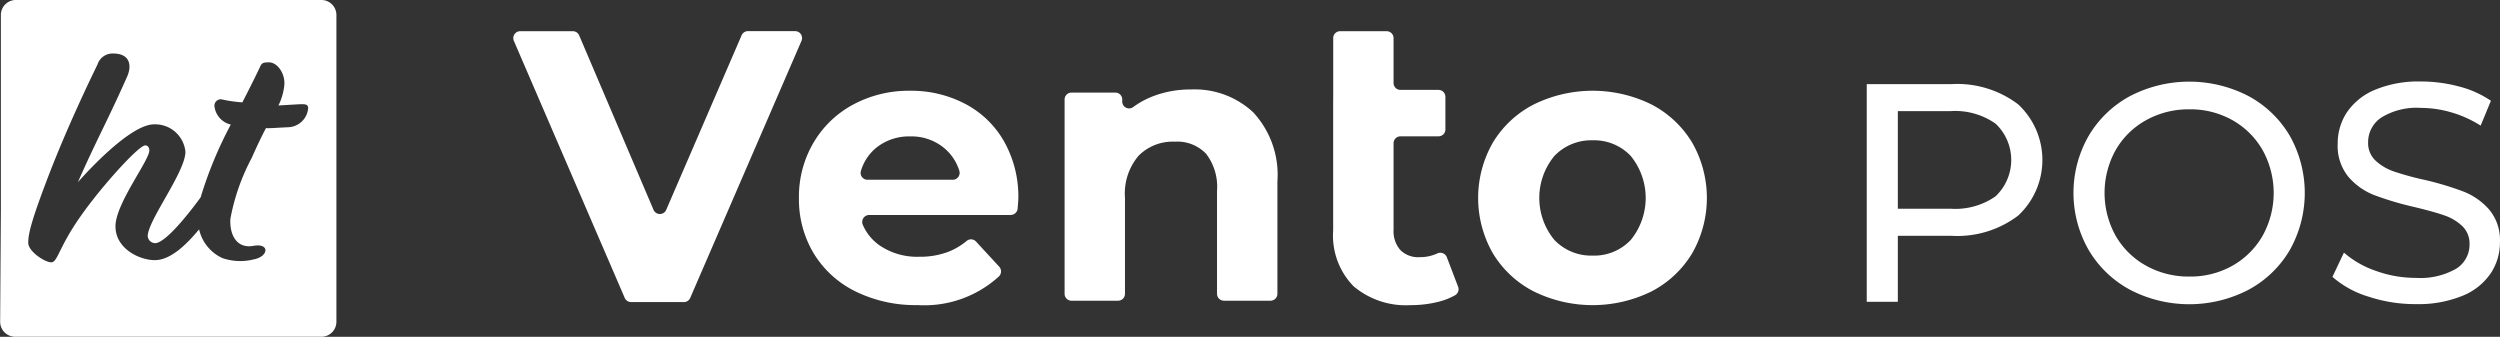
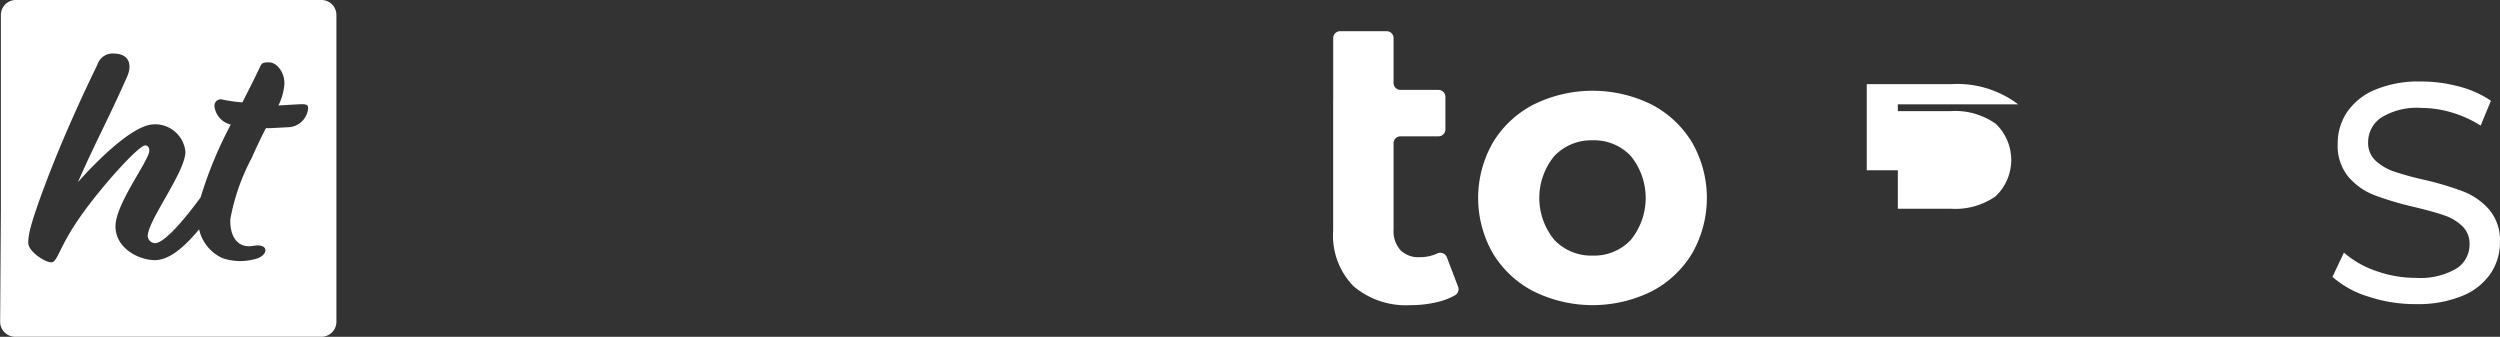
<svg xmlns="http://www.w3.org/2000/svg" width="178.148" height="24" viewBox="0 0 178.148 24">
  <rect x="0" y="0" width="178.148" height="24" fill="#333333" stroke="none" />
  <g id="Group_14" data-name="Group 14" transform="translate(-108.997 -335.277)">
    <path id="Path_139" data-name="Path 139" d="M129.449,344.347c-.989.05-1.2.075-1.5.06-.3.568-.6,1.192-1.027,2.148a14.98,14.98,0,0,0-1.509,4.324c-.06,1.139.45,2.131,1.645,1.917s1.078.78,0,.969a3.917,3.917,0,0,1-2.222-.1l0,0a2.976,2.976,0,0,1-1.652-2.044c-.871,1.052-2.02,2.194-3.158,2.194-1.071,0-2.8-.8-2.8-2.413s2.412-4.69,2.412-5.4c0-.25-.135-.364-.295-.364-.455,0-3.073,2.868-4.622,5.077s-1.616,3.255-2.072,3.255-1.639-.774-1.639-1.389.182-1.457,1.366-4.575c1.435-3.756,3.149-7.269,3.568-8.132a1.126,1.126,0,0,1,1.121-.784c1.179,0,1.36.833.979,1.677s-.684,1.548-1.822,3.893c-1.183,2.435-1.671,3.6-1.671,3.6s3.561-4.123,5.427-4.123a2.166,2.166,0,0,1,2.232,1.957c0,1.435-2.687,4.9-2.687,6.011a.543.543,0,0,0,.524.5c.71,0,2.3-1.964,3.248-3.266a28.5,28.5,0,0,1,2.148-5.185,1.519,1.519,0,0,1-1.163-1.293.455.455,0,0,1,.487-.508,9.889,9.889,0,0,0,1.5.218c.775-1.5,1.174-2.344,1.25-2.51.136-.294.209-.341.653-.341.593,0,1.2.827,1.078,1.706a4.151,4.151,0,0,1-.411,1.367c.8-.046,1.48-.091,1.661-.091.366,0,.457.068.457.3a1.48,1.48,0,0,1-1.5,1.343m2.448-9.07H110.129a1.069,1.069,0,0,0-1.069,1.069v10.945h0v1.395h0v.238l0,1.273h0l-.052,8.01a1.07,1.07,0,0,0,1.069,1.069H131.9a1.069,1.069,0,0,0,1.069-1.069V336.346a1.068,1.068,0,0,0-1.069-1.069" transform="translate(0)" fill="#fff" />
-     <path id="Path_140" data-name="Path 140" d="M177.414,338.876l-7.928,18.315a.492.492,0,0,1-.451.3H165.27a.492.492,0,0,1-.452-.3l-7.9-18.316a.492.492,0,0,1,.451-.687h3.752a.489.489,0,0,1,.452.3l5.3,12.432a.491.491,0,0,0,.9,0l5.373-12.437a.491.491,0,0,1,.451-.3h3.366a.492.492,0,0,1,.452.688" transform="translate(-11.304 -0.687)" fill="#fff" />
-     <path id="Path_141" data-name="Path 141" d="M189.01,347.826a3.36,3.36,0,0,0-1.07,1.637.488.488,0,0,0,.474.624h6.068a.494.494,0,0,0,.474-.635,3.423,3.423,0,0,0-1.066-1.612,3.625,3.625,0,0,0-2.425-.841,3.7,3.7,0,0,0-2.454.827m9.607,4.77H188.522a.5.5,0,0,0-.447.7,3.46,3.46,0,0,0,1.21,1.477,4.748,4.748,0,0,0,2.813.8,5.69,5.69,0,0,0,2.053-.345,4.8,4.8,0,0,0,1.334-.79.485.485,0,0,1,.662.055l1.652,1.791a.5.5,0,0,1-.027.694,7.886,7.886,0,0,1-5.783,2.04,9.692,9.692,0,0,1-4.441-.978,7.175,7.175,0,0,1-2.976-2.716,7.48,7.48,0,0,1-1.047-3.943,7.576,7.576,0,0,1,1.034-3.929,7.247,7.247,0,0,1,2.839-2.729,8.356,8.356,0,0,1,4.04-.978,8.267,8.267,0,0,1,3.942.937,6.844,6.844,0,0,1,2.771,2.688,8.009,8.009,0,0,1,1.008,4.066c0,.043-.016.277-.05.7a.491.491,0,0,1-.49.455" transform="translate(-17.596 -2)" fill="#fff" />
-     <path id="Path_142" data-name="Path 142" d="M221.771,345.278a6.556,6.556,0,0,1,1.7,4.907v8a.492.492,0,0,1-.492.491h-3.318a.492.492,0,0,1-.493-.491v-7.338a3.866,3.866,0,0,0-.772-2.634,2.828,2.828,0,0,0-2.232-.869,3.419,3.419,0,0,0-2.591,1.008,4.157,4.157,0,0,0-.964,2.991v6.842a.492.492,0,0,1-.493.491h-3.318a.492.492,0,0,1-.492-.491V344.336a.491.491,0,0,1,.492-.491h3.124a.491.491,0,0,1,.492.491v.148a.489.489,0,0,0,.781.393,5.99,5.99,0,0,1,1.342-.743,7.389,7.389,0,0,1,2.784-.51,6.1,6.1,0,0,1,4.453,1.654" transform="translate(-23.447 -1.971)" fill="#fff" />
    <path id="Path_143" data-name="Path 143" d="M233.365,342.985v-4.306a.491.491,0,0,1,.49-.491h3.318a.491.491,0,0,1,.492.491v3.2a.49.49,0,0,0,.492.491h2.71a.492.492,0,0,1,.492.492v2.326a.491.491,0,0,1-.492.491h-2.71a.491.491,0,0,0-.492.491v6.161a2.029,2.029,0,0,0,.482,1.448,1.786,1.786,0,0,0,1.366.51,2.937,2.937,0,0,0,1.26-.261.5.5,0,0,1,.686.258l.805,2.111a.494.494,0,0,1-.218.607,4.758,4.758,0,0,1-1.2.469,7.912,7.912,0,0,1-1.944.234,5.775,5.775,0,0,1-4.094-1.351,5.169,5.169,0,0,1-1.447-3.97v-9.4Z" transform="translate(-29.364 -0.687)" fill="#fff" />
    <path id="Path_144" data-name="Path 144" d="M257.761,354.374a4.741,4.741,0,0,0,0-5.982,3.585,3.585,0,0,0-2.716-1.117,3.627,3.627,0,0,0-2.729,1.117,4.7,4.7,0,0,0,0,5.982,3.624,3.624,0,0,0,2.729,1.117,3.582,3.582,0,0,0,2.716-1.117m-6.919,3.667a7.267,7.267,0,0,1-2.909-2.715,7.936,7.936,0,0,1,0-7.886,7.274,7.274,0,0,1,2.909-2.716,9.492,9.492,0,0,1,8.4,0,7.308,7.308,0,0,1,2.894,2.716,7.946,7.946,0,0,1,0,7.886,7.3,7.3,0,0,1-2.894,2.715,9.492,9.492,0,0,1-8.4,0" transform="translate(-32.556 -2)" fill="#fff" />
    <g id="Group_14-2" data-name="Group 14" transform="translate(242.02 341.094)">
-       <path id="Path_145" data-name="Path 145" d="M293.923,344.564a5.414,5.414,0,0,1,0,7.931,7.183,7.183,0,0,1-4.741,1.44H285.35v4.7h-2.215V343.124h6.048A7.187,7.187,0,0,1,293.923,344.564Zm-1.6,6.546a3.56,3.56,0,0,0,0-5.162,5,5,0,0,0-3.212-.9H285.35v6.956h3.766A5,5,0,0,0,292.328,351.11Z" transform="translate(-283.135 -342.947)" fill="#fff" />
-       <path id="Path_146" data-name="Path 146" d="M306.451,357.723a7.607,7.607,0,0,1-2.957-2.846,8.183,8.183,0,0,1,0-8.108,7.615,7.615,0,0,1,2.957-2.847,9.163,9.163,0,0,1,8.44,0,7.565,7.565,0,0,1,2.946,2.836,8.3,8.3,0,0,1,0,8.13,7.553,7.553,0,0,1-2.946,2.836,9.156,9.156,0,0,1-8.44,0Zm7.3-1.716a5.7,5.7,0,0,0,2.149-2.138,6.295,6.295,0,0,0,0-6.092,5.693,5.693,0,0,0-2.149-2.137,6.1,6.1,0,0,0-3.069-.775,6.217,6.217,0,0,0-3.09.775,5.639,5.639,0,0,0-2.171,2.137,6.289,6.289,0,0,0,0,6.092,5.641,5.641,0,0,0,2.171,2.138,6.21,6.21,0,0,0,3.09.775A6.091,6.091,0,0,0,313.751,356.007Z" transform="translate(-287.688 -342.892)" fill="#fff" />
+       <path id="Path_145" data-name="Path 145" d="M293.923,344.564H285.35v4.7h-2.215V343.124h6.048A7.187,7.187,0,0,1,293.923,344.564Zm-1.6,6.546a3.56,3.56,0,0,0,0-5.162,5,5,0,0,0-3.212-.9H285.35v6.956h3.766A5,5,0,0,0,292.328,351.11Z" transform="translate(-283.135 -342.947)" fill="#fff" />
      <path id="Path_147" data-name="Path 147" d="M329.135,358.21a6.928,6.928,0,0,1-2.558-1.406l.819-1.728a6.783,6.783,0,0,0,2.271,1.3,8.342,8.342,0,0,0,2.847.5,5.132,5.132,0,0,0,2.88-.653,2.016,2.016,0,0,0,.952-1.739,1.713,1.713,0,0,0-.52-1.3,3.485,3.485,0,0,0-1.285-.764q-.764-.266-2.16-.6a22.254,22.254,0,0,1-2.825-.842,4.656,4.656,0,0,1-1.839-1.3,3.459,3.459,0,0,1-.765-2.359,3.989,3.989,0,0,1,.654-2.237,4.486,4.486,0,0,1,1.982-1.6,8.048,8.048,0,0,1,3.3-.6,10.457,10.457,0,0,1,2.7.354,7.192,7.192,0,0,1,2.281,1.019l-.73,1.772a8.058,8.058,0,0,0-2.082-.942,7.787,7.787,0,0,0-2.171-.321,4.786,4.786,0,0,0-2.825.687,2.1,2.1,0,0,0-.941,1.772,1.7,1.7,0,0,0,.531,1.3,3.676,3.676,0,0,0,1.318.775,20.534,20.534,0,0,0,2.138.587,21.6,21.6,0,0,1,2.813.842,4.737,4.737,0,0,1,1.828,1.285,3.384,3.384,0,0,1,.765,2.326,3.958,3.958,0,0,1-.665,2.226,4.443,4.443,0,0,1-2.017,1.595,8.325,8.325,0,0,1-3.322.587A10.588,10.588,0,0,1,329.135,358.21Z" transform="translate(-293.392 -342.892)" fill="#fff" />
    </g>
  </g>
</svg>